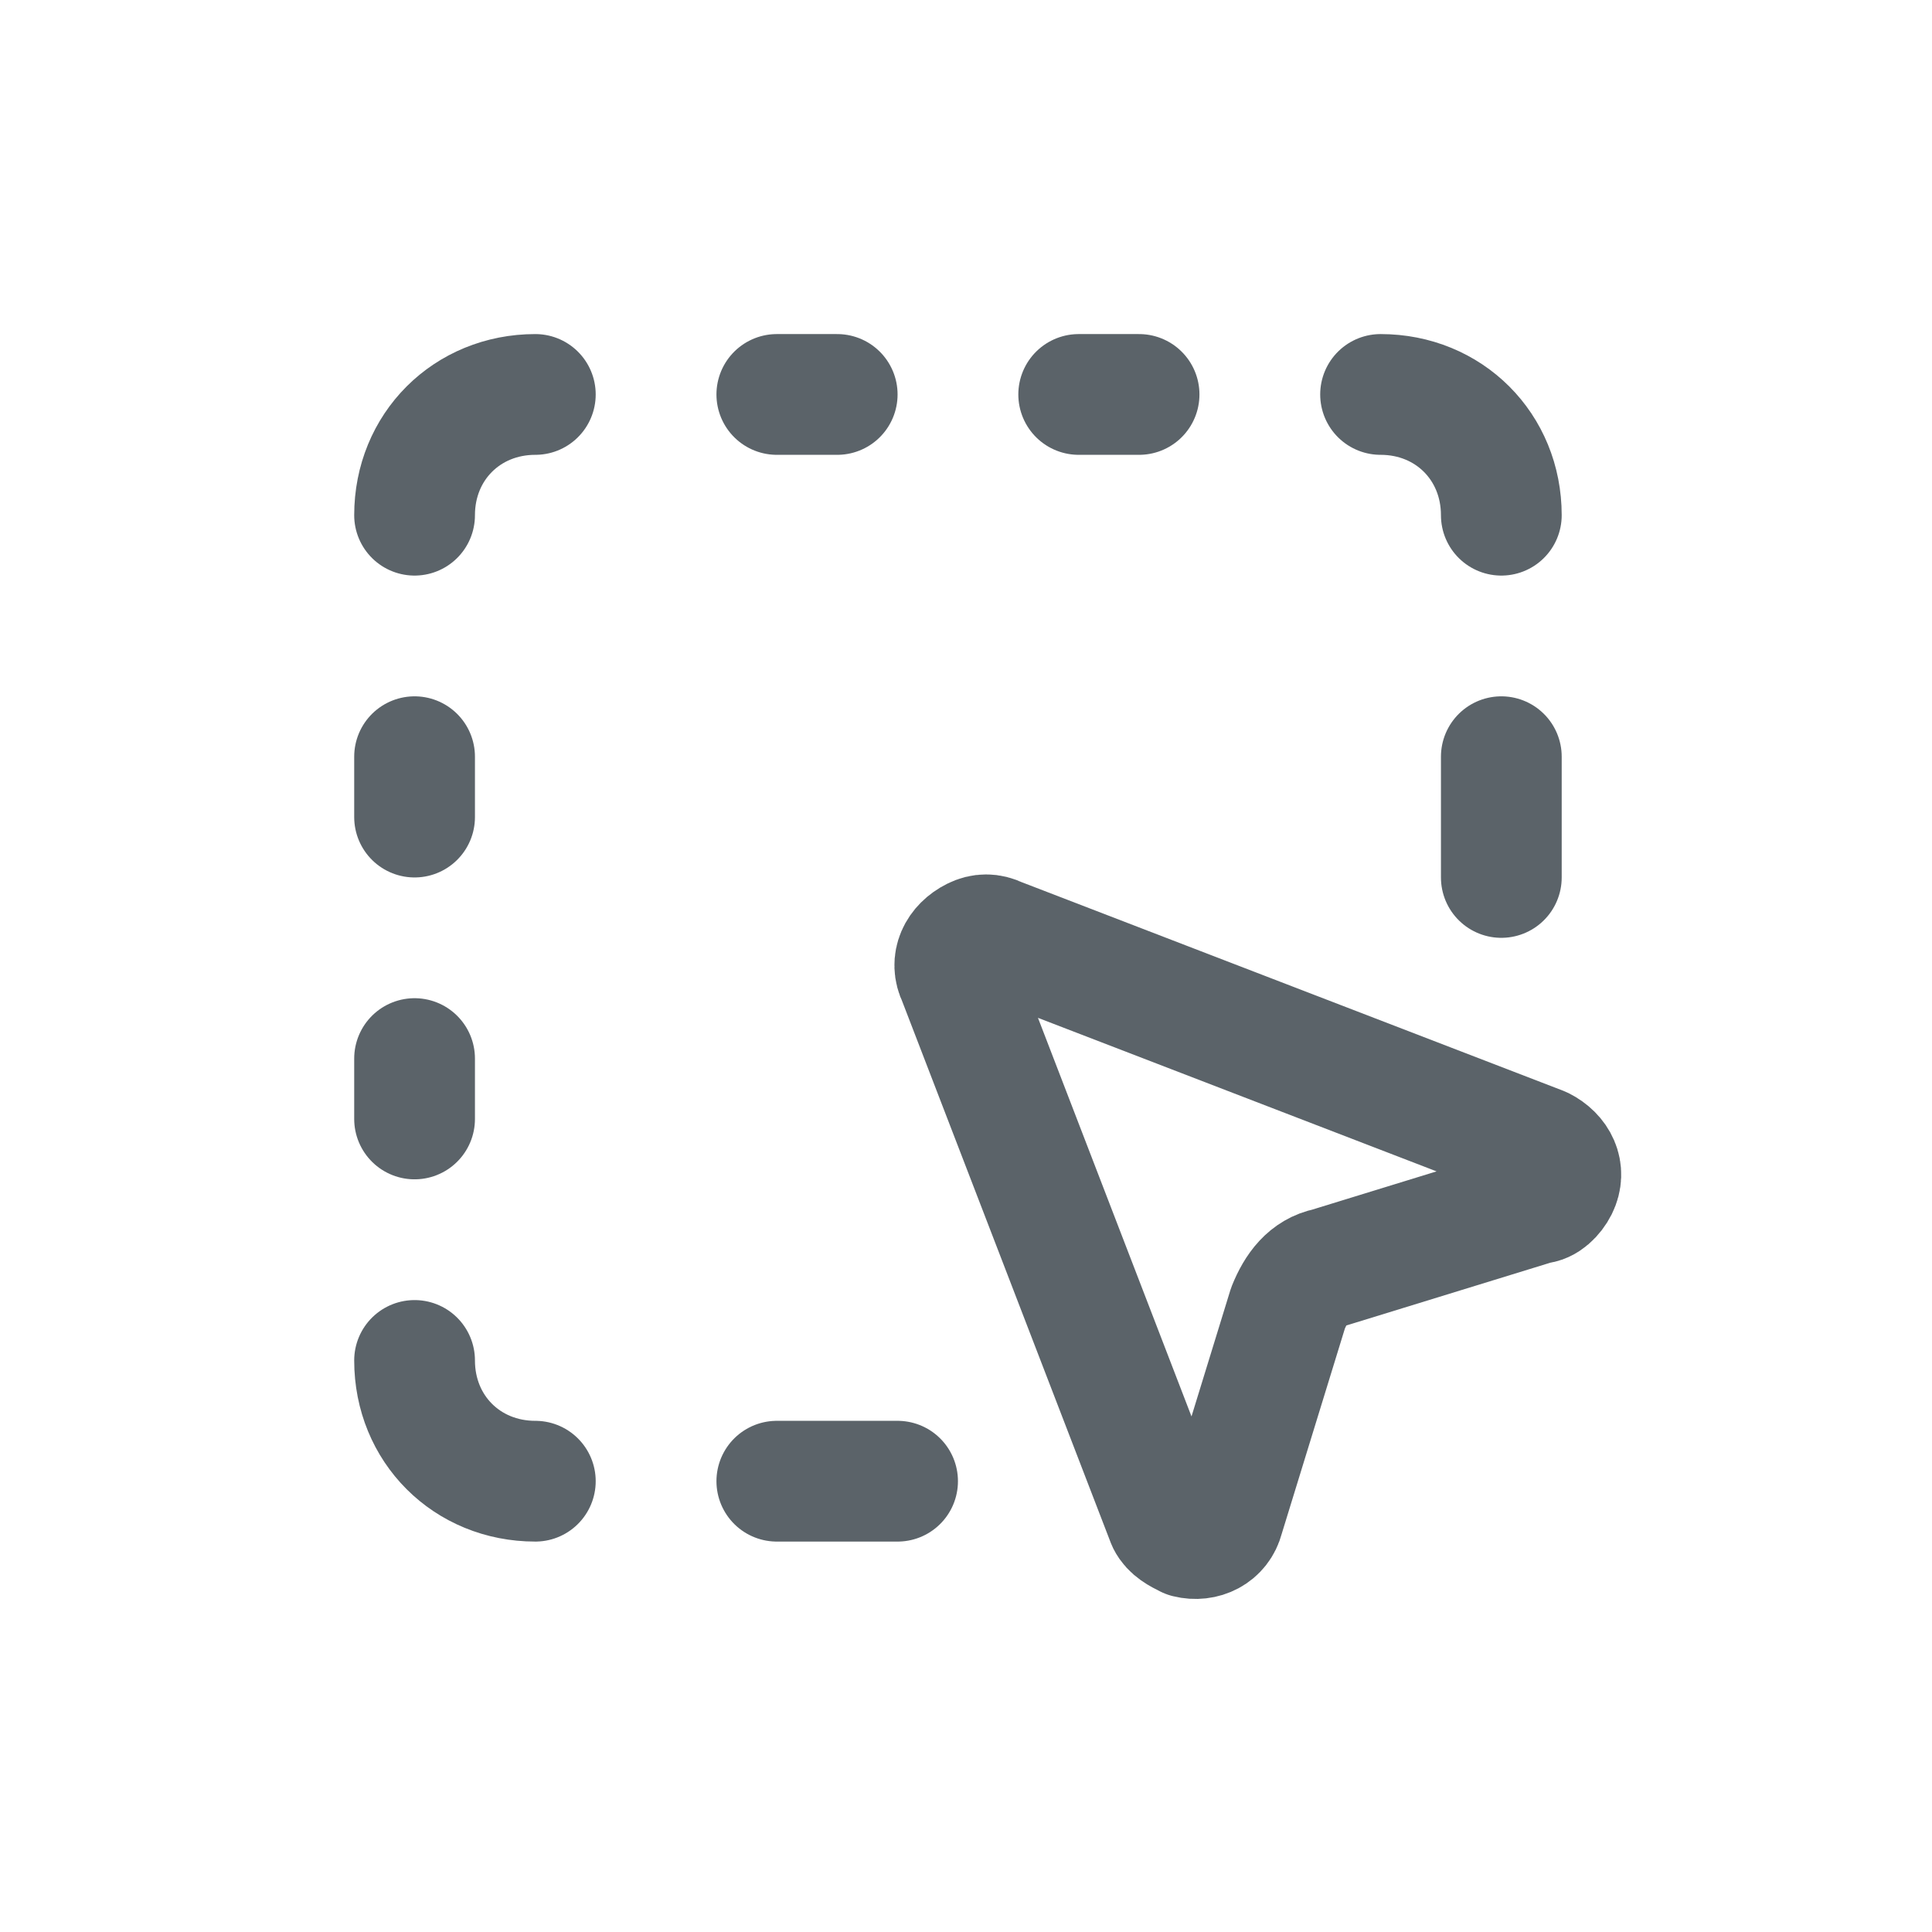
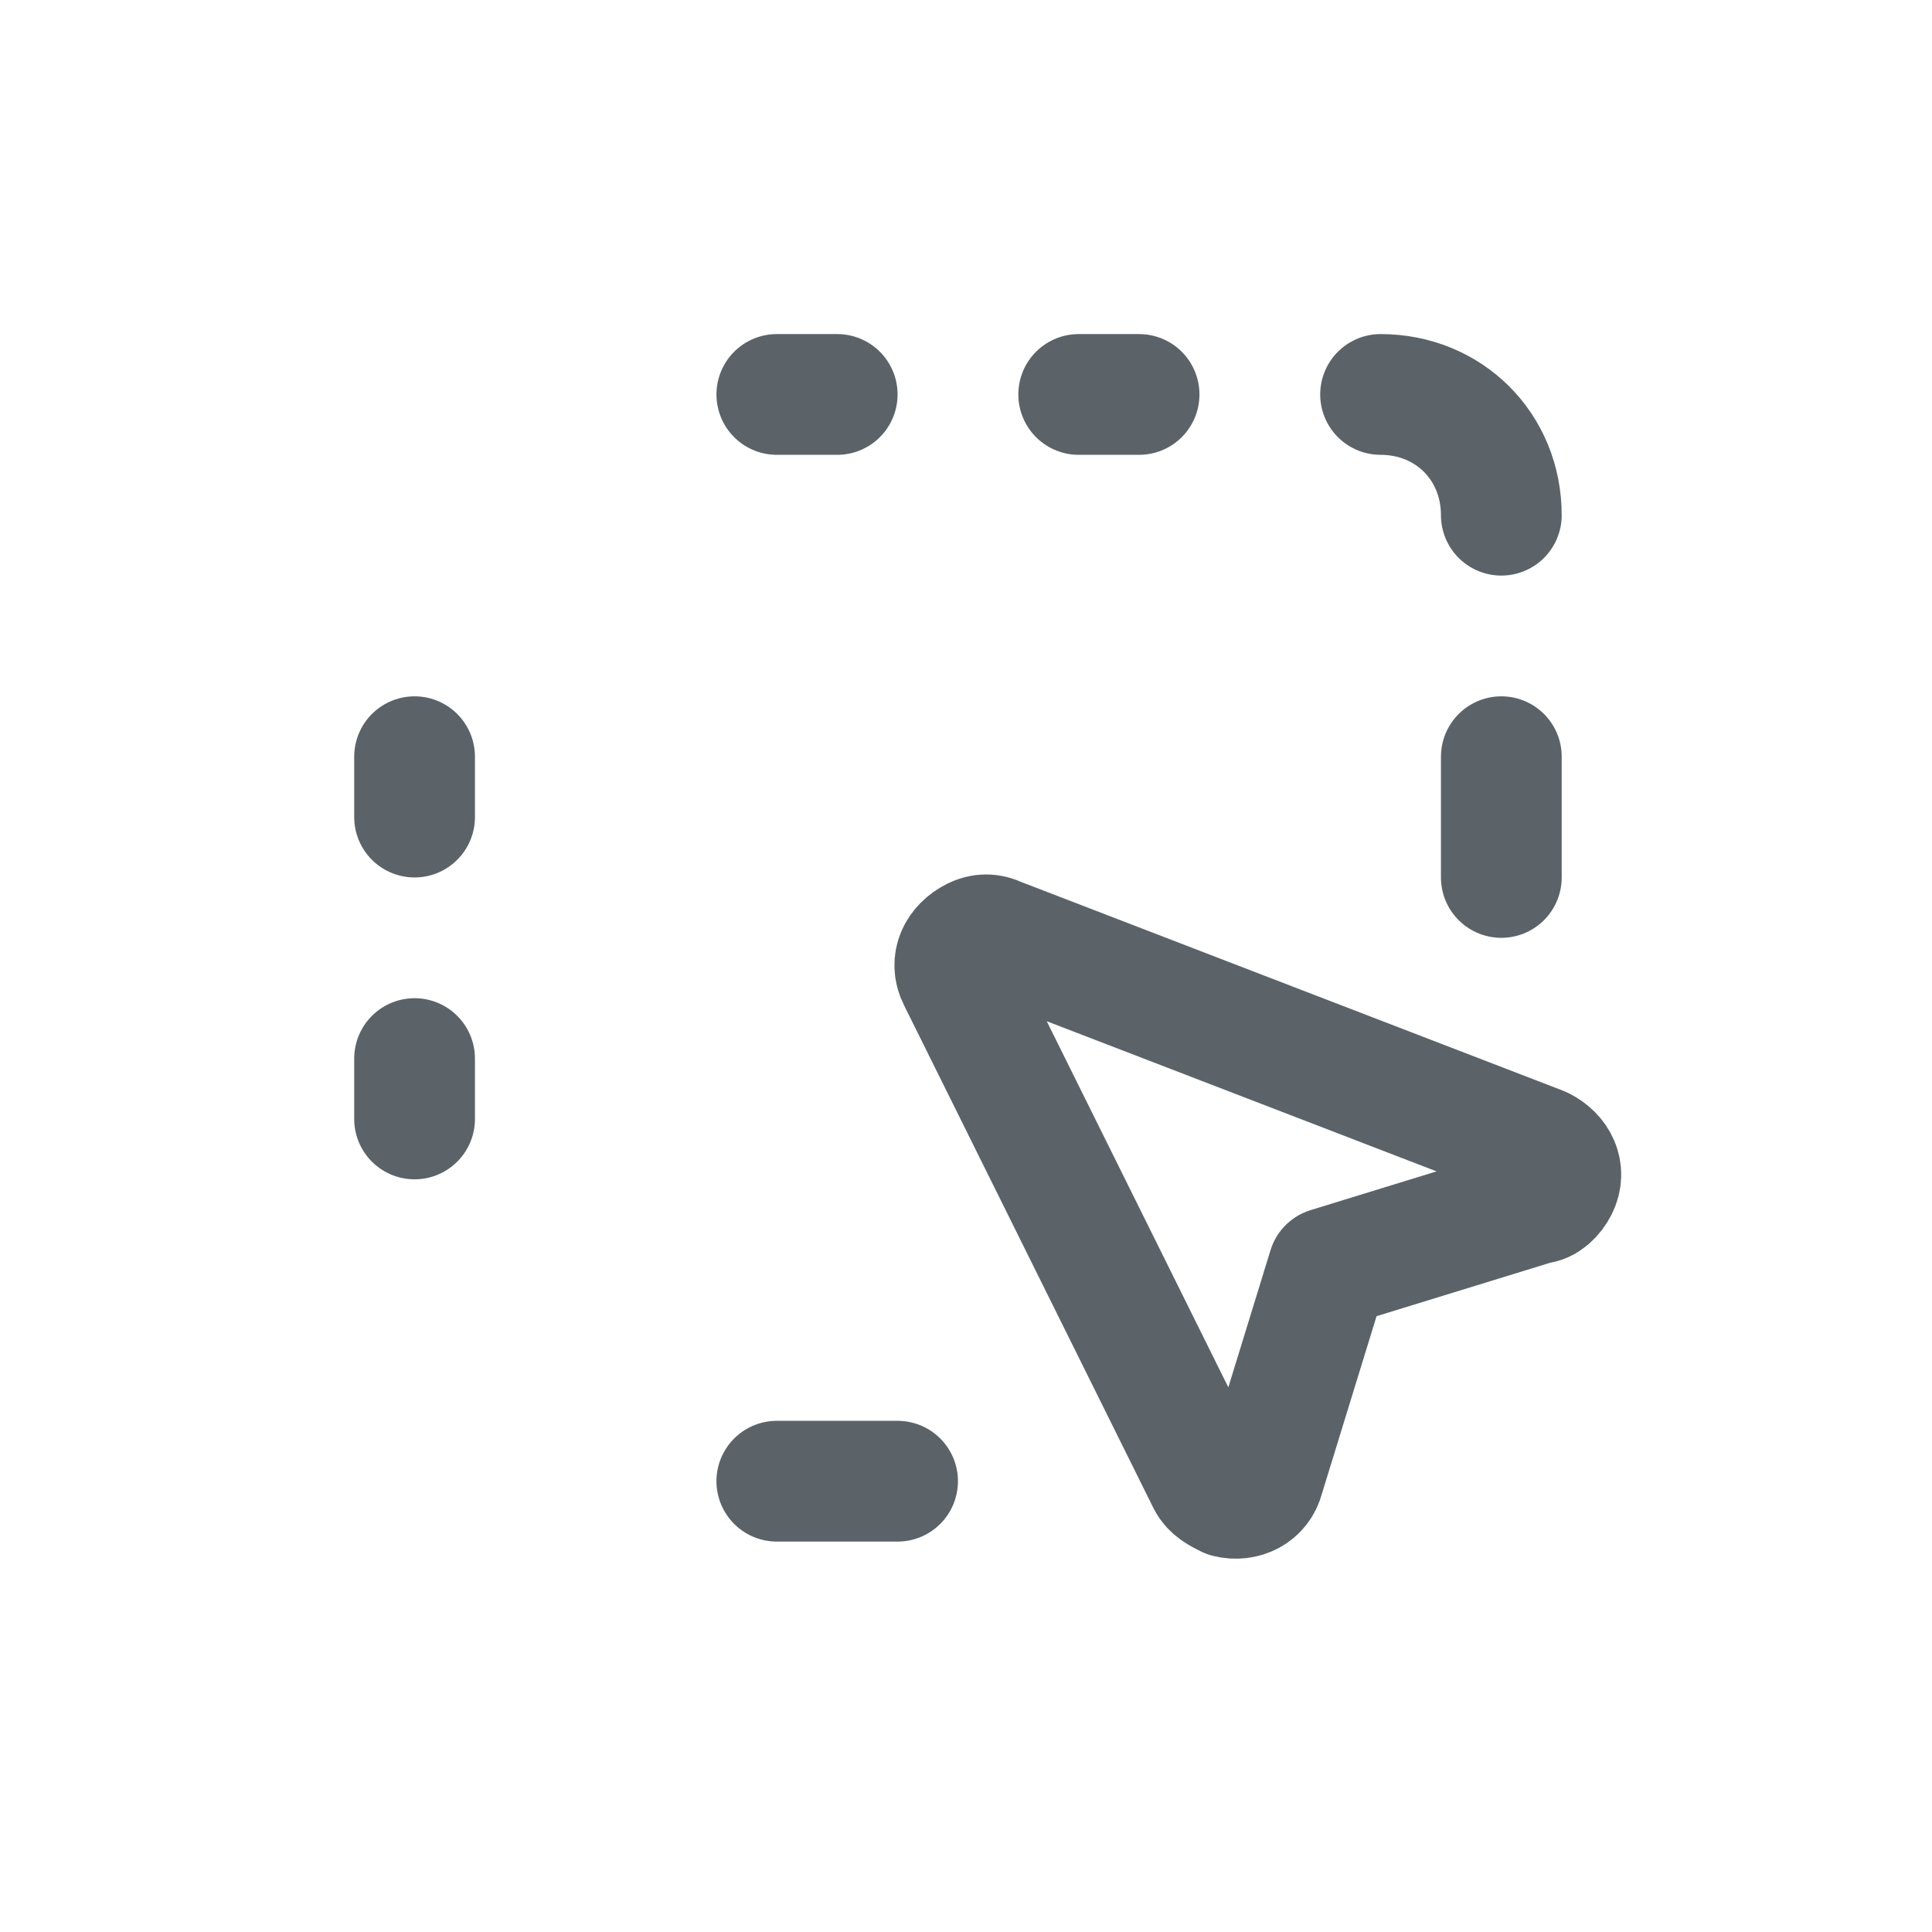
<svg xmlns="http://www.w3.org/2000/svg" version="1.1" id="Layer_1" x="0px" y="0px" viewBox="0 0 48 48" style="enable-background:new 0 0 48 48;" xml:space="preserve">
  <g>
-     <path style="fill:none;stroke:#5B6369;stroke-width:3;stroke-linecap:round;stroke-linejoin:round;stroke-miterlimit:6;" d="   M23.8,24.3c-0.2-0.4,0-0.8,0.4-1c0.2-0.1,0.4-0.1,0.6,0l13.5,5.2c0.4,0.2,0.6,0.6,0.4,1c-0.1,0.2-0.3,0.4-0.5,0.4l-5.2,1.6   c-0.5,0.1-0.8,0.5-1,1l-1.6,5.2c-0.1,0.4-0.5,0.6-0.9,0.5c-0.2-0.1-0.4-0.2-0.5-0.4L23.8,24.3z" />
-     <path style="fill:none;stroke:#5B6369;stroke-width:3;stroke-linecap:round;stroke-linejoin:round;stroke-miterlimit:6;" d="   M13.3,9.8c-1.7,0-3,1.3-3,3" />
+     <path style="fill:none;stroke:#5B6369;stroke-width:3;stroke-linecap:round;stroke-linejoin:round;stroke-miterlimit:6;" d="   M23.8,24.3c-0.2-0.4,0-0.8,0.4-1c0.2-0.1,0.4-0.1,0.6,0l13.5,5.2c0.4,0.2,0.6,0.6,0.4,1c-0.1,0.2-0.3,0.4-0.5,0.4l-5.2,1.6   l-1.6,5.2c-0.1,0.4-0.5,0.6-0.9,0.5c-0.2-0.1-0.4-0.2-0.5-0.4L23.8,24.3z" />
    <path style="fill:none;stroke:#5B6369;stroke-width:3;stroke-linecap:round;stroke-linejoin:round;stroke-miterlimit:6;" d="   M34.3,9.8c1.7,0,3,1.3,3,3" />
-     <path style="fill:none;stroke:#5B6369;stroke-width:3;stroke-linecap:round;stroke-linejoin:round;stroke-miterlimit:6;" d="   M13.3,36.8c-1.7,0-3-1.3-3-3" />
    <path style="fill:none;stroke:#5B6369;stroke-width:3;stroke-linecap:round;stroke-linejoin:round;stroke-miterlimit:6;" d="   M19.3,9.8h1.5" />
    <path style="fill:none;stroke:#5B6369;stroke-width:3;stroke-linecap:round;stroke-linejoin:round;stroke-miterlimit:6;" d="   M19.3,36.8h3" />
    <path style="fill:none;stroke:#5B6369;stroke-width:3;stroke-linecap:round;stroke-linejoin:round;stroke-miterlimit:6;" d="   M26.8,9.8h1.5" />
    <path style="fill:none;stroke:#5B6369;stroke-width:3;stroke-linecap:round;stroke-linejoin:round;stroke-miterlimit:6;" d="   M10.3,18.8v1.5" />
    <path style="fill:none;stroke:#5B6369;stroke-width:3;stroke-linecap:round;stroke-linejoin:round;stroke-miterlimit:6;" d="   M37.3,18.8v3" />
    <path style="fill:none;stroke:#5B6369;stroke-width:3;stroke-linecap:round;stroke-linejoin:round;stroke-miterlimit:6;" d="   M10.3,26.3v1.5" />
  </g>
</svg>